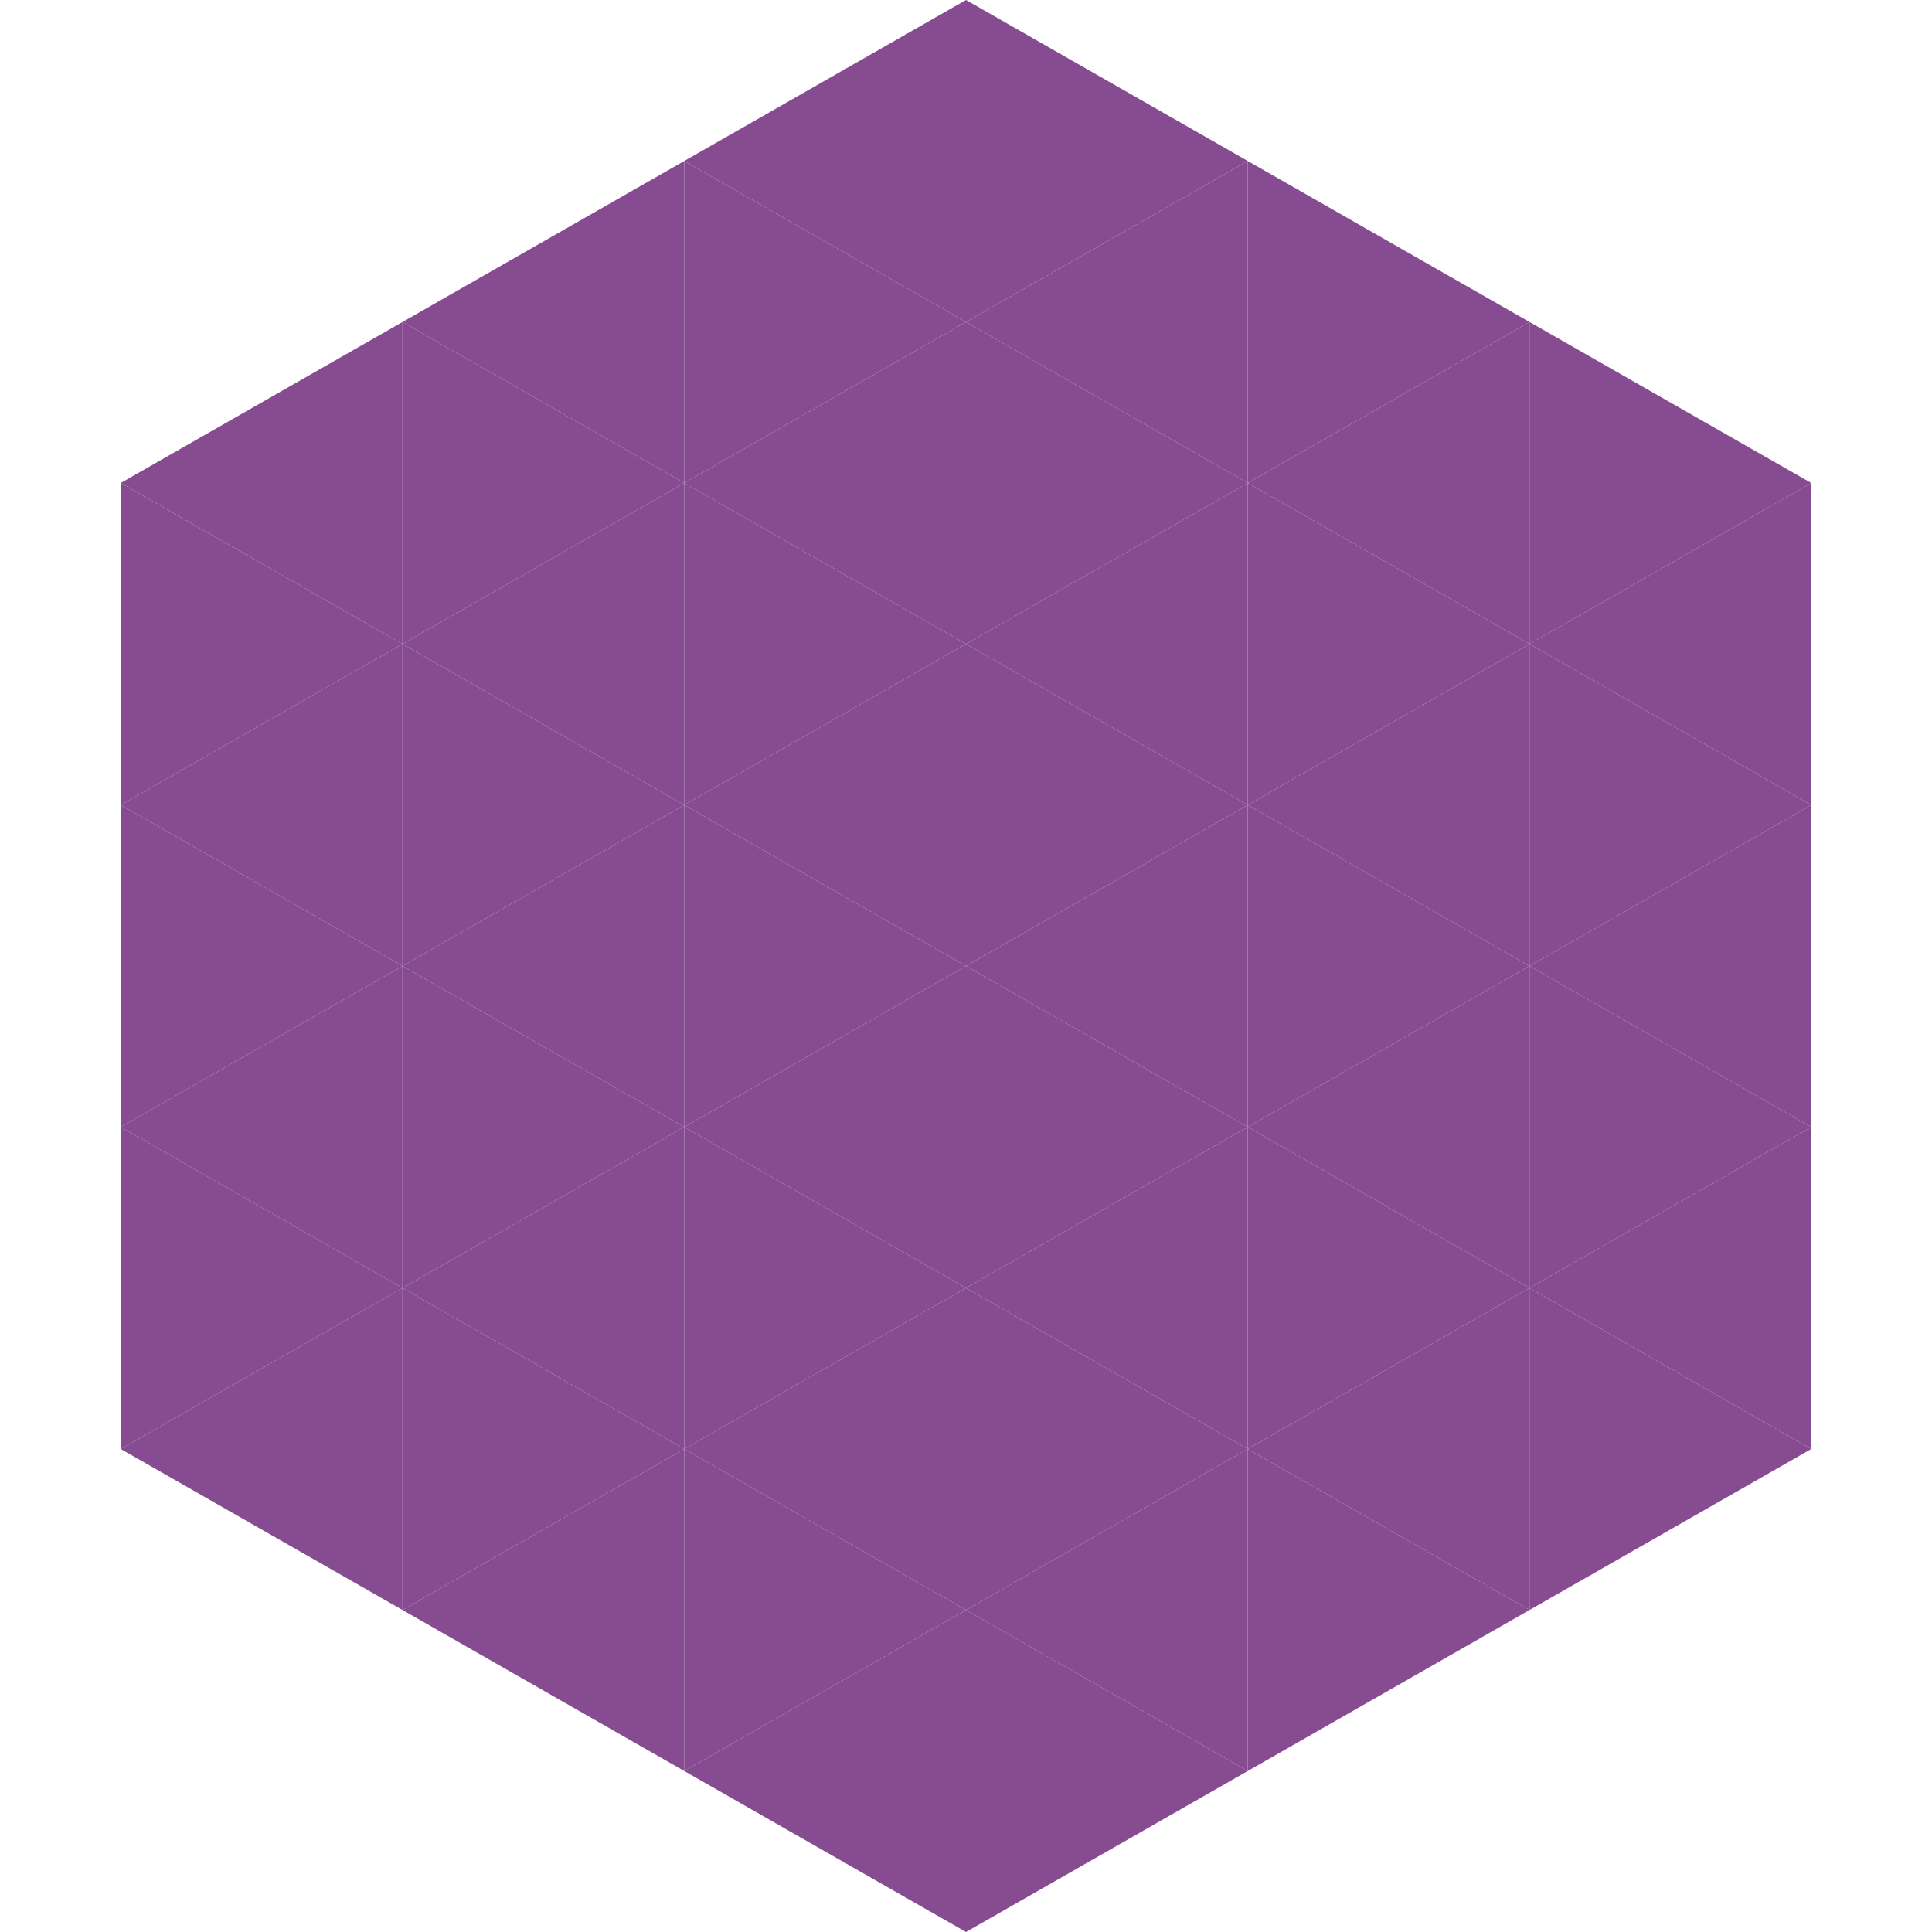
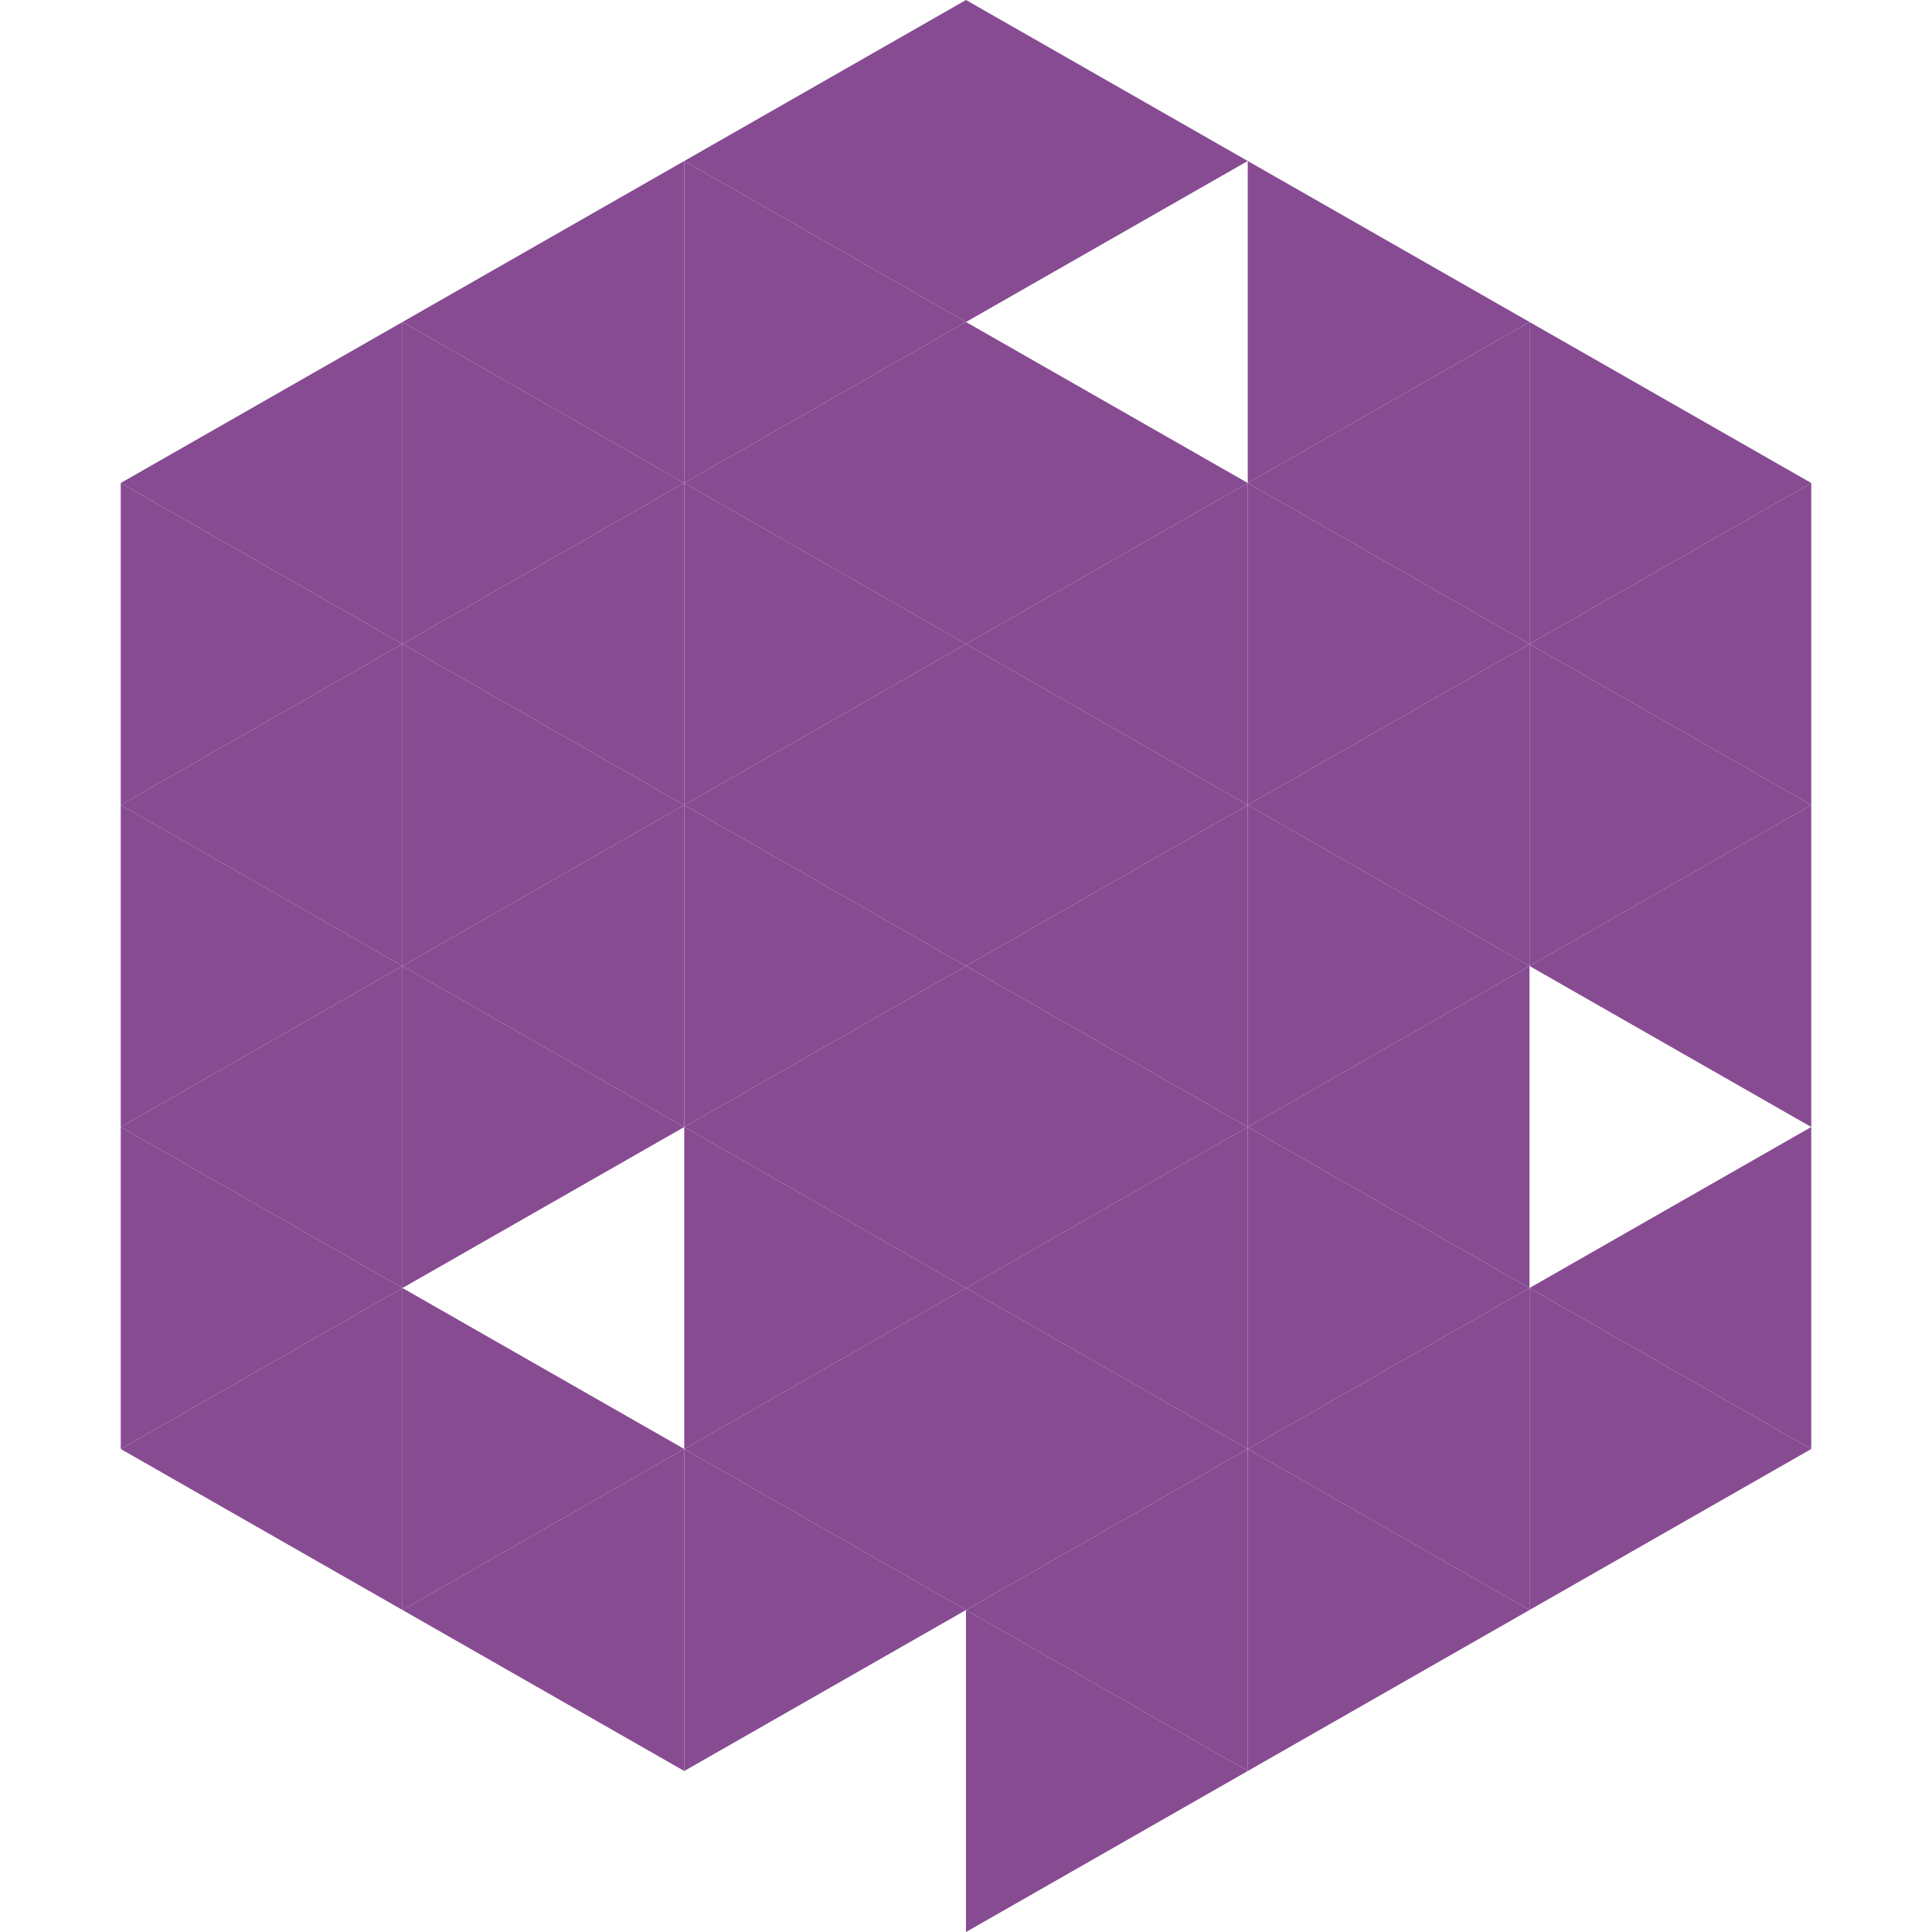
<svg xmlns="http://www.w3.org/2000/svg" width="240" height="240">
  <polygon points="50,40 15,60 50,80" style="fill:rgb(135,75,146)" />
  <polygon points="190,40 225,60 190,80" style="fill:rgb(135,75,146)" />
  <polygon points="15,60 50,80 15,100" style="fill:rgb(135,75,146)" />
  <polygon points="225,60 190,80 225,100" style="fill:rgb(135,75,146)" />
  <polygon points="50,80 15,100 50,120" style="fill:rgb(135,75,146)" />
  <polygon points="190,80 225,100 190,120" style="fill:rgb(135,75,146)" />
  <polygon points="15,100 50,120 15,140" style="fill:rgb(135,75,146)" />
  <polygon points="225,100 190,120 225,140" style="fill:rgb(135,75,146)" />
  <polygon points="50,120 15,140 50,160" style="fill:rgb(135,75,146)" />
-   <polygon points="190,120 225,140 190,160" style="fill:rgb(135,75,146)" />
  <polygon points="15,140 50,160 15,180" style="fill:rgb(135,75,146)" />
  <polygon points="225,140 190,160 225,180" style="fill:rgb(135,75,146)" />
  <polygon points="50,160 15,180 50,200" style="fill:rgb(135,75,146)" />
  <polygon points="190,160 225,180 190,200" style="fill:rgb(135,75,146)" />
  <polygon points="15,180 50,200 15,220" style="fill:rgb(255,255,255); fill-opacity:0" />
  <polygon points="225,180 190,200 225,220" style="fill:rgb(255,255,255); fill-opacity:0" />
  <polygon points="50,0 85,20 50,40" style="fill:rgb(255,255,255); fill-opacity:0" />
  <polygon points="190,0 155,20 190,40" style="fill:rgb(255,255,255); fill-opacity:0" />
  <polygon points="85,20 50,40 85,60" style="fill:rgb(135,75,146)" />
  <polygon points="155,20 190,40 155,60" style="fill:rgb(135,75,146)" />
  <polygon points="50,40 85,60 50,80" style="fill:rgb(135,75,146)" />
  <polygon points="190,40 155,60 190,80" style="fill:rgb(135,75,146)" />
  <polygon points="85,60 50,80 85,100" style="fill:rgb(135,75,146)" />
  <polygon points="155,60 190,80 155,100" style="fill:rgb(135,75,146)" />
  <polygon points="50,80 85,100 50,120" style="fill:rgb(135,75,146)" />
  <polygon points="190,80 155,100 190,120" style="fill:rgb(135,75,146)" />
  <polygon points="85,100 50,120 85,140" style="fill:rgb(135,75,146)" />
  <polygon points="155,100 190,120 155,140" style="fill:rgb(135,75,146)" />
  <polygon points="50,120 85,140 50,160" style="fill:rgb(135,75,146)" />
  <polygon points="190,120 155,140 190,160" style="fill:rgb(135,75,146)" />
-   <polygon points="85,140 50,160 85,180" style="fill:rgb(135,75,146)" />
  <polygon points="155,140 190,160 155,180" style="fill:rgb(135,75,146)" />
  <polygon points="50,160 85,180 50,200" style="fill:rgb(135,75,146)" />
  <polygon points="190,160 155,180 190,200" style="fill:rgb(135,75,146)" />
  <polygon points="85,180 50,200 85,220" style="fill:rgb(135,75,146)" />
  <polygon points="155,180 190,200 155,220" style="fill:rgb(135,75,146)" />
  <polygon points="120,0 85,20 120,40" style="fill:rgb(135,75,146)" />
  <polygon points="120,0 155,20 120,40" style="fill:rgb(135,75,146)" />
  <polygon points="85,20 120,40 85,60" style="fill:rgb(135,75,146)" />
-   <polygon points="155,20 120,40 155,60" style="fill:rgb(135,75,146)" />
  <polygon points="120,40 85,60 120,80" style="fill:rgb(135,75,146)" />
  <polygon points="120,40 155,60 120,80" style="fill:rgb(135,75,146)" />
  <polygon points="85,60 120,80 85,100" style="fill:rgb(135,75,146)" />
  <polygon points="155,60 120,80 155,100" style="fill:rgb(135,75,146)" />
  <polygon points="120,80 85,100 120,120" style="fill:rgb(135,75,146)" />
  <polygon points="120,80 155,100 120,120" style="fill:rgb(135,75,146)" />
  <polygon points="85,100 120,120 85,140" style="fill:rgb(135,75,146)" />
  <polygon points="155,100 120,120 155,140" style="fill:rgb(135,75,146)" />
  <polygon points="120,120 85,140 120,160" style="fill:rgb(135,75,146)" />
  <polygon points="120,120 155,140 120,160" style="fill:rgb(135,75,146)" />
  <polygon points="85,140 120,160 85,180" style="fill:rgb(135,75,146)" />
  <polygon points="155,140 120,160 155,180" style="fill:rgb(135,75,146)" />
  <polygon points="120,160 85,180 120,200" style="fill:rgb(135,75,146)" />
  <polygon points="120,160 155,180 120,200" style="fill:rgb(135,75,146)" />
  <polygon points="85,180 120,200 85,220" style="fill:rgb(135,75,146)" />
  <polygon points="155,180 120,200 155,220" style="fill:rgb(135,75,146)" />
-   <polygon points="120,200 85,220 120,240" style="fill:rgb(135,75,146)" />
  <polygon points="120,200 155,220 120,240" style="fill:rgb(135,75,146)" />
  <polygon points="85,220 120,240 85,260" style="fill:rgb(255,255,255); fill-opacity:0" />
  <polygon points="155,220 120,240 155,260" style="fill:rgb(255,255,255); fill-opacity:0" />
</svg>